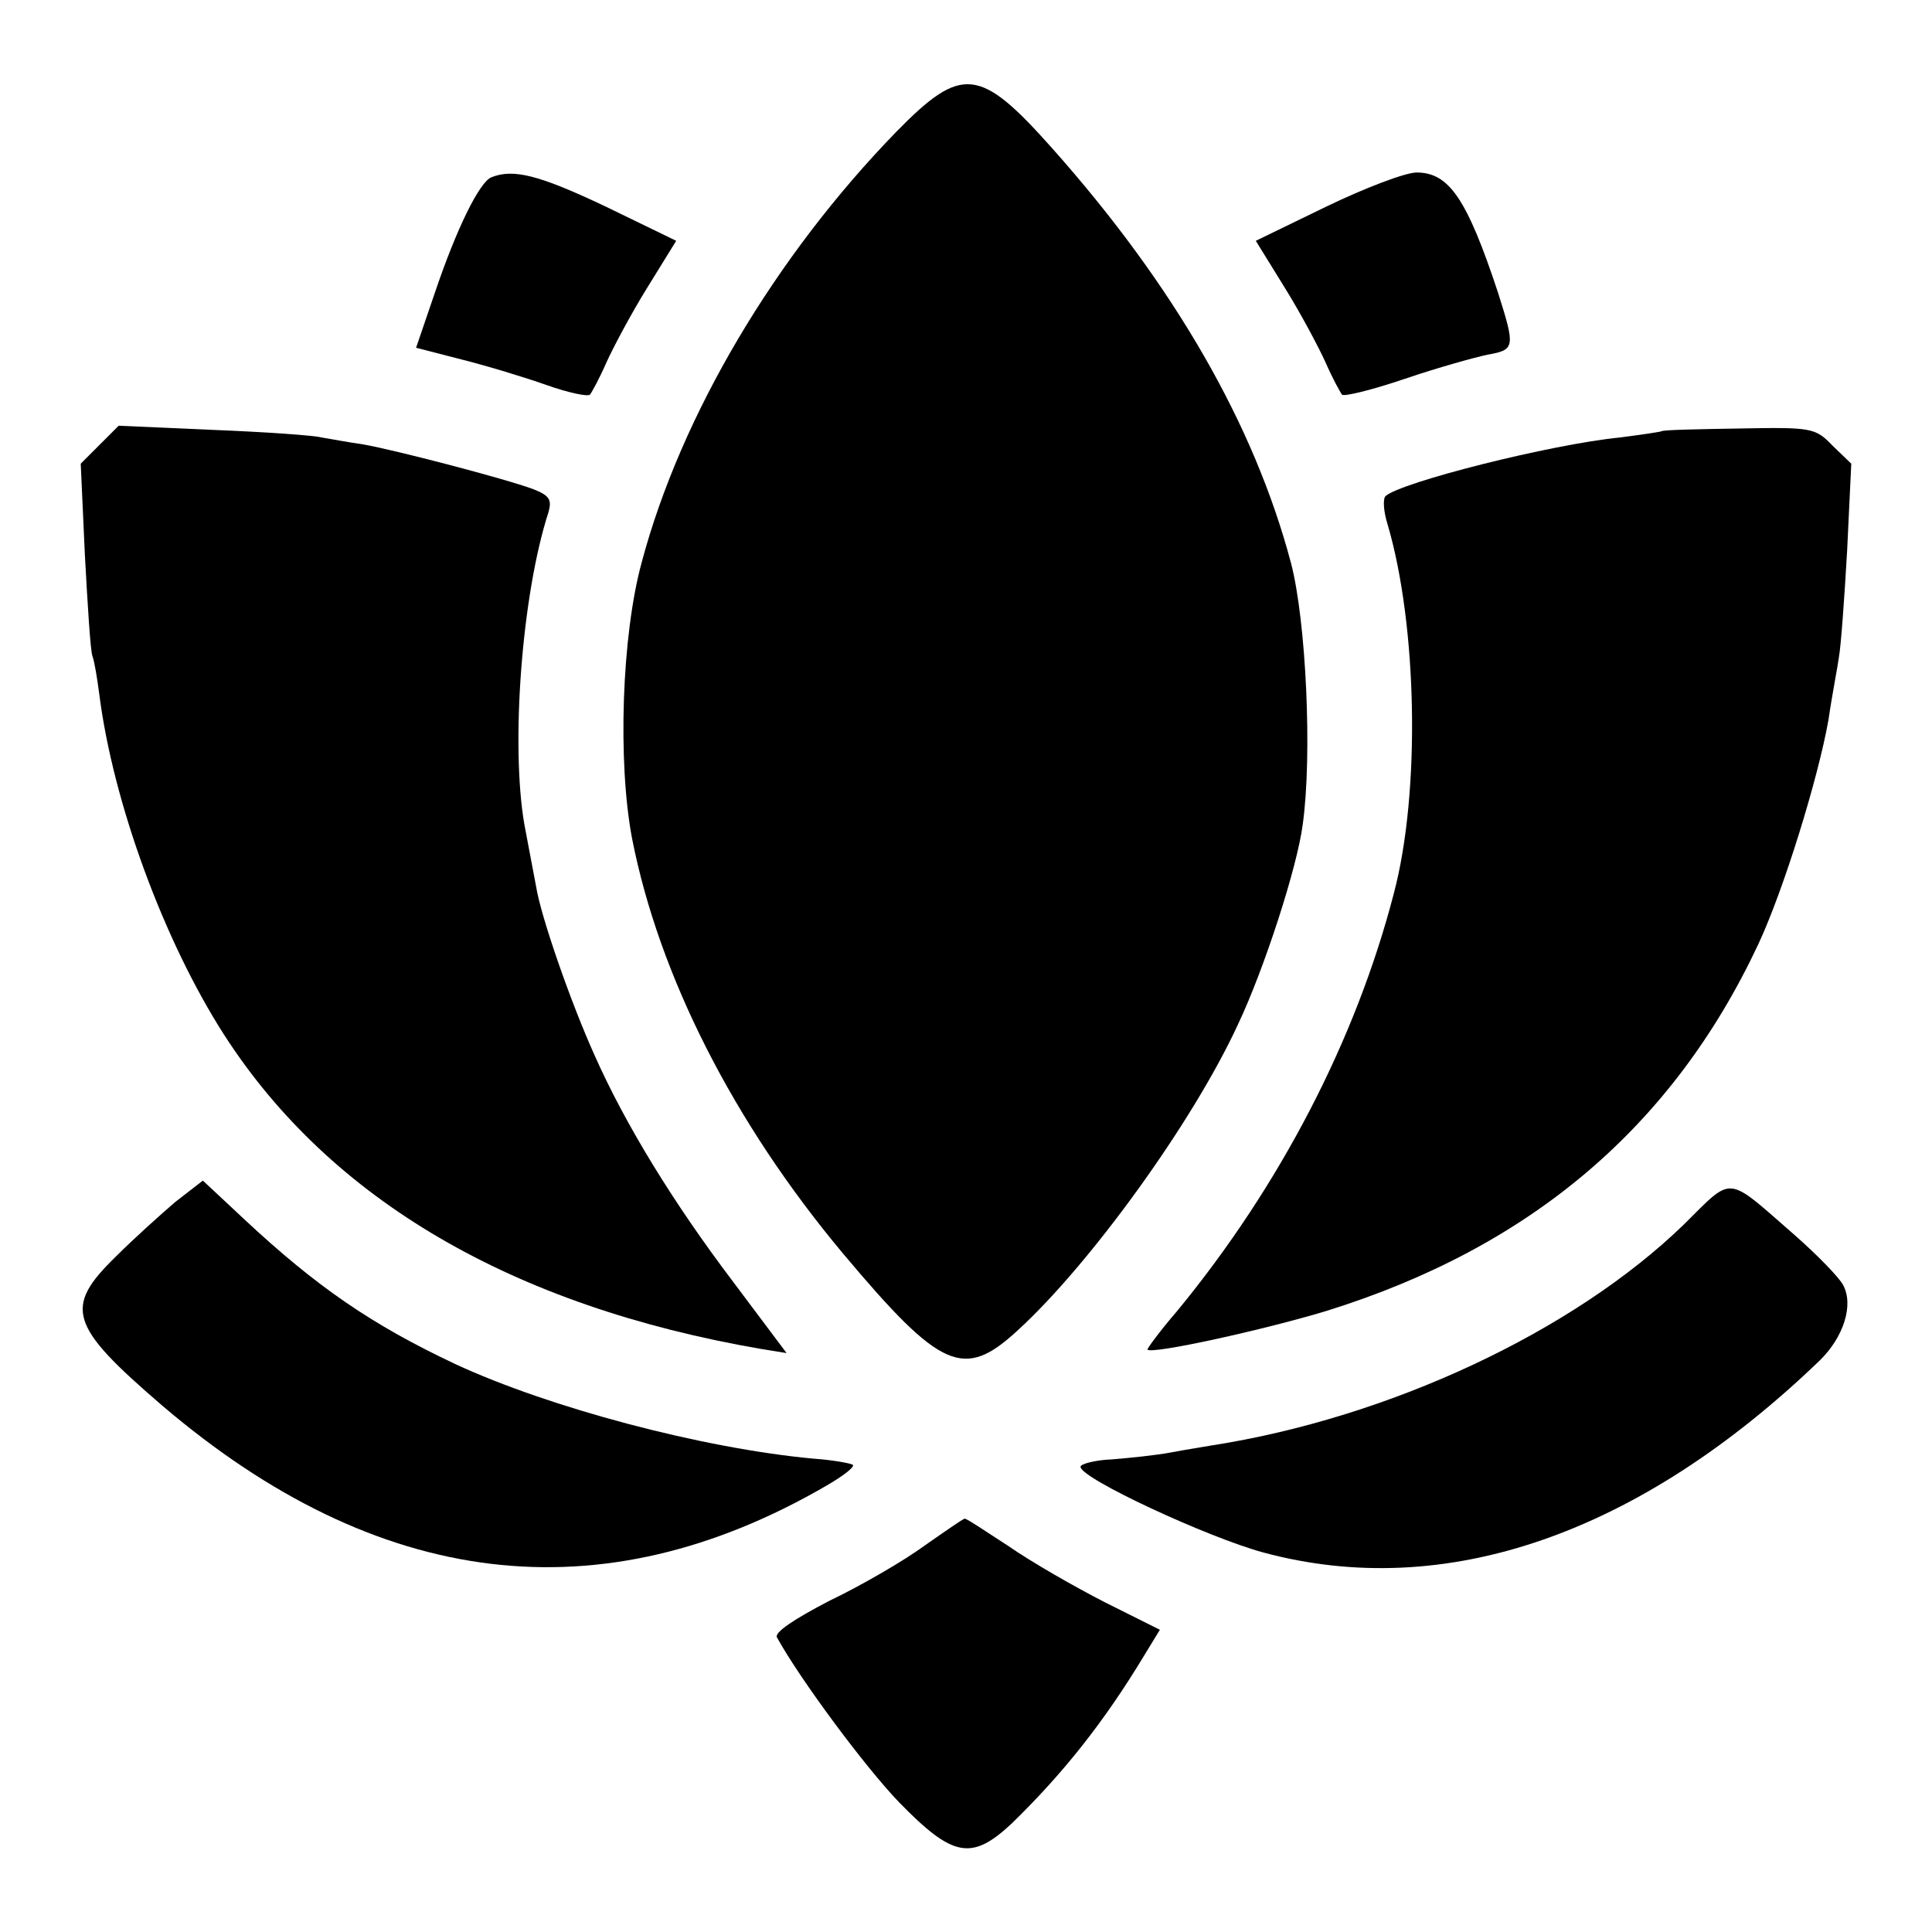
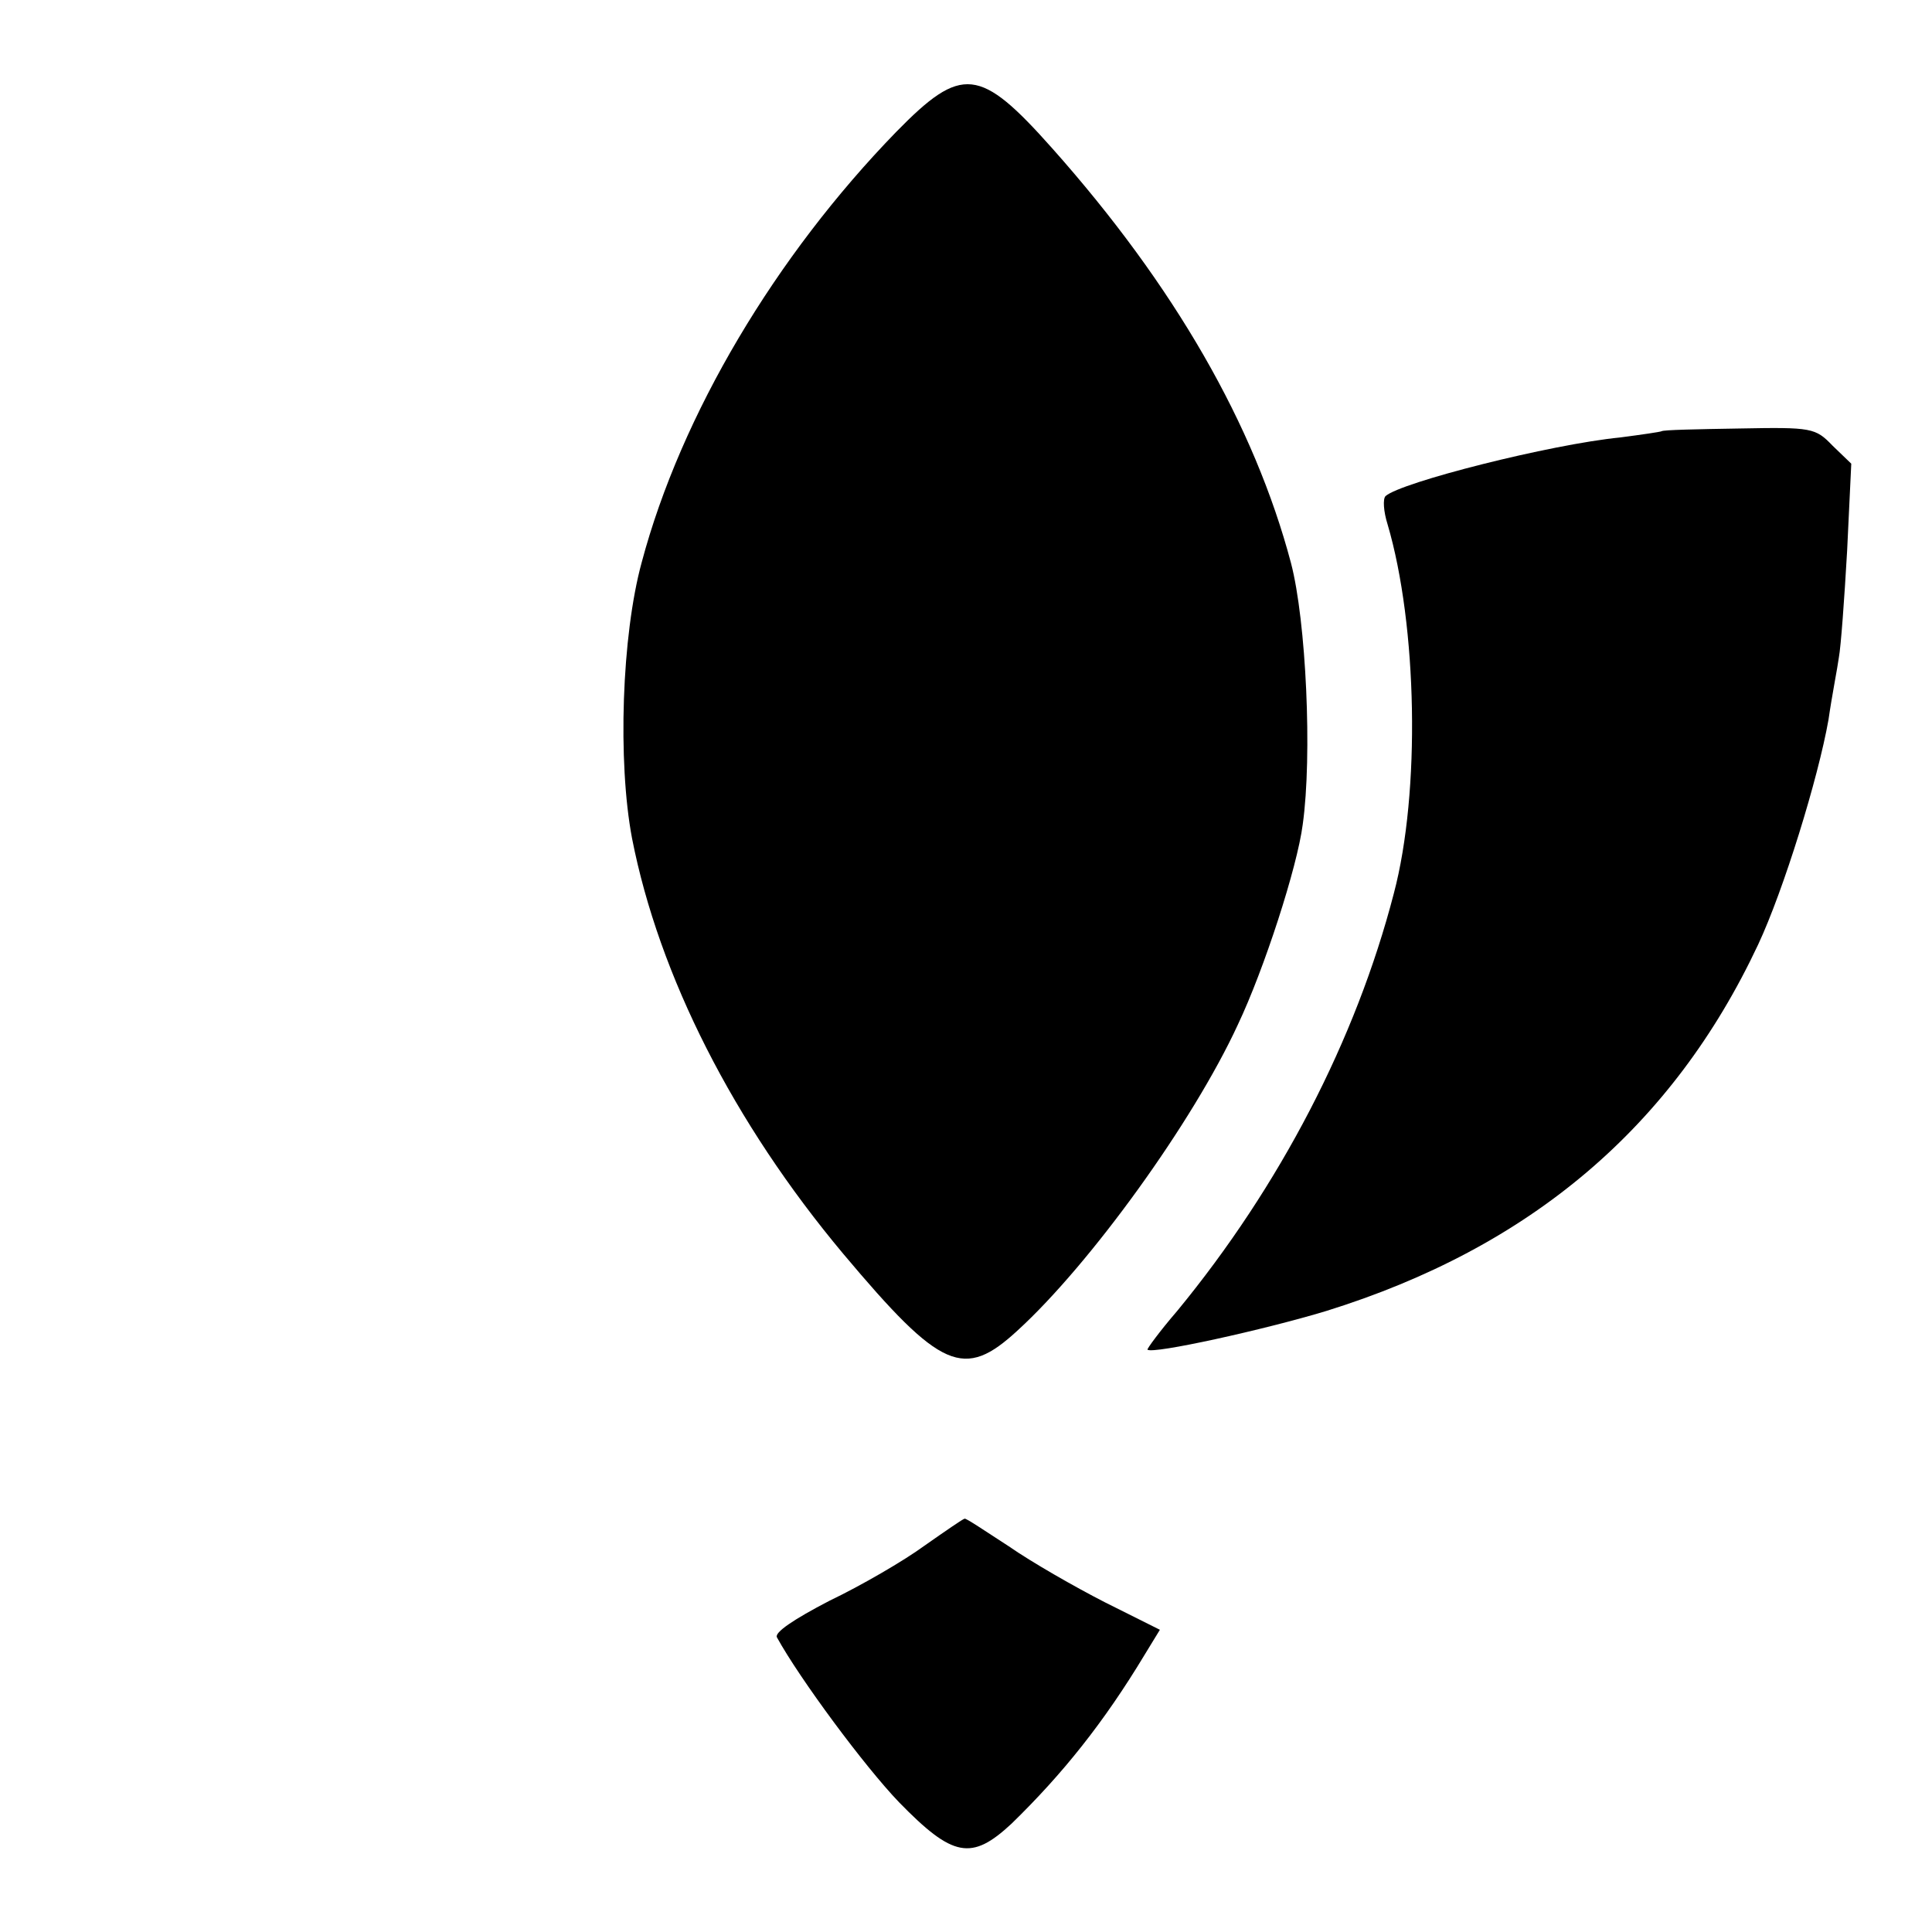
<svg xmlns="http://www.w3.org/2000/svg" version="1.0" width="280pt" height="280pt" viewBox="0 0 280 280" preserveAspectRatio="xMidYMid meet">
  <g transform="translate(0,280) scale(0.1,-0.1)" fill="#000000" stroke="none">
    <path d="M1299 2609 c-175 -180 -312 -410 -369 -624 -29 -106 -35 -289 -14 -400 39 -199 147 -412 306 -602 142 -169 175 -183 253 -111 105 96 254 302 319 443 38 80 86 228 94 290 14 100 5 295 -17 379 -53 200 -169 402 -346 601 -105 118 -131 121 -226 24z" />
-     <path d="M712 2543 c-17 -7 -50 -73 -82 -168 l-27 -79 66 -17 c36 -9 92 -26 123 -37 31 -11 59 -17 63 -14 3 4 14 24 24 47 10 22 36 71 59 108 l42 68 -103 50 c-95 45 -133 55 -165 42z" />
-     <path d="M1923 2501 l-103 -50 42 -68 c23 -37 49 -86 59 -108 10 -23 21 -43 24 -47 3 -3 44 7 91 23 47 16 101 31 120 35 40 7 40 11 15 90 -45 136 -71 174 -118 174 -16 0 -74 -22 -130 -49z" />
-     <path d="M144 2155 l-27 -27 6 -132 c4 -73 8 -139 11 -147 3 -8 7 -33 10 -56 20 -156 93 -356 181 -493 154 -239 418 -393 778 -455 l37 -6 -78 104 c-87 115 -156 228 -200 327 -34 75 -78 201 -85 245 -3 17 -11 57 -17 90 -20 115 -4 333 35 453 5 18 1 24 -22 33 -40 15 -201 57 -247 65 -21 3 -48 8 -60 10 -11 3 -82 8 -158 11 l-136 6 -28 -28z" />
    <path d="M2408 2175 c-2 -1 -29 -5 -60 -9 -101 -10 -318 -65 -340 -85 -4 -4 -3 -22 3 -41 43 -146 48 -388 9 -535 -55 -212 -165 -424 -314 -605 -25 -29 -44 -55 -43 -56 7 -7 170 29 259 56 296 92 502 267 626 531 37 79 87 241 102 326 5 35 13 75 15 90 3 16 8 85 12 155 l6 126 -27 26 c-25 26 -30 27 -135 25 -61 -1 -111 -2 -113 -4z" />
-     <path d="M254 1058 c-21 -18 -60 -53 -86 -79 -76 -74 -68 -100 67 -216 313 -267 636 -306 963 -116 24 14 41 27 38 30 -2 2 -28 7 -57 9 -162 15 -383 74 -519 137 -121 57 -201 112 -305 209 l-61 57 -40 -31z" />
-     <path d="M2440 1025 c-160 -155 -427 -280 -685 -320 -11 -2 -37 -6 -58 -10 -21 -4 -60 -8 -85 -10 -26 -1 -47 -7 -46 -11 1 -17 184 -102 265 -124 263 -71 544 26 806 278 35 34 50 81 34 110 -6 11 -37 43 -70 72 -101 88 -88 87 -161 15z" />
    <path d="M1340 560 c-30 -22 -92 -58 -138 -80 -52 -27 -80 -46 -76 -53 33 -60 127 -187 177 -239 78 -80 105 -85 163 -31 74 72 134 147 193 245 l22 36 -80 40 c-43 22 -106 58 -139 81 -34 22 -62 41 -64 40 -2 0 -28 -18 -58 -39z" />
  </g>
</svg>